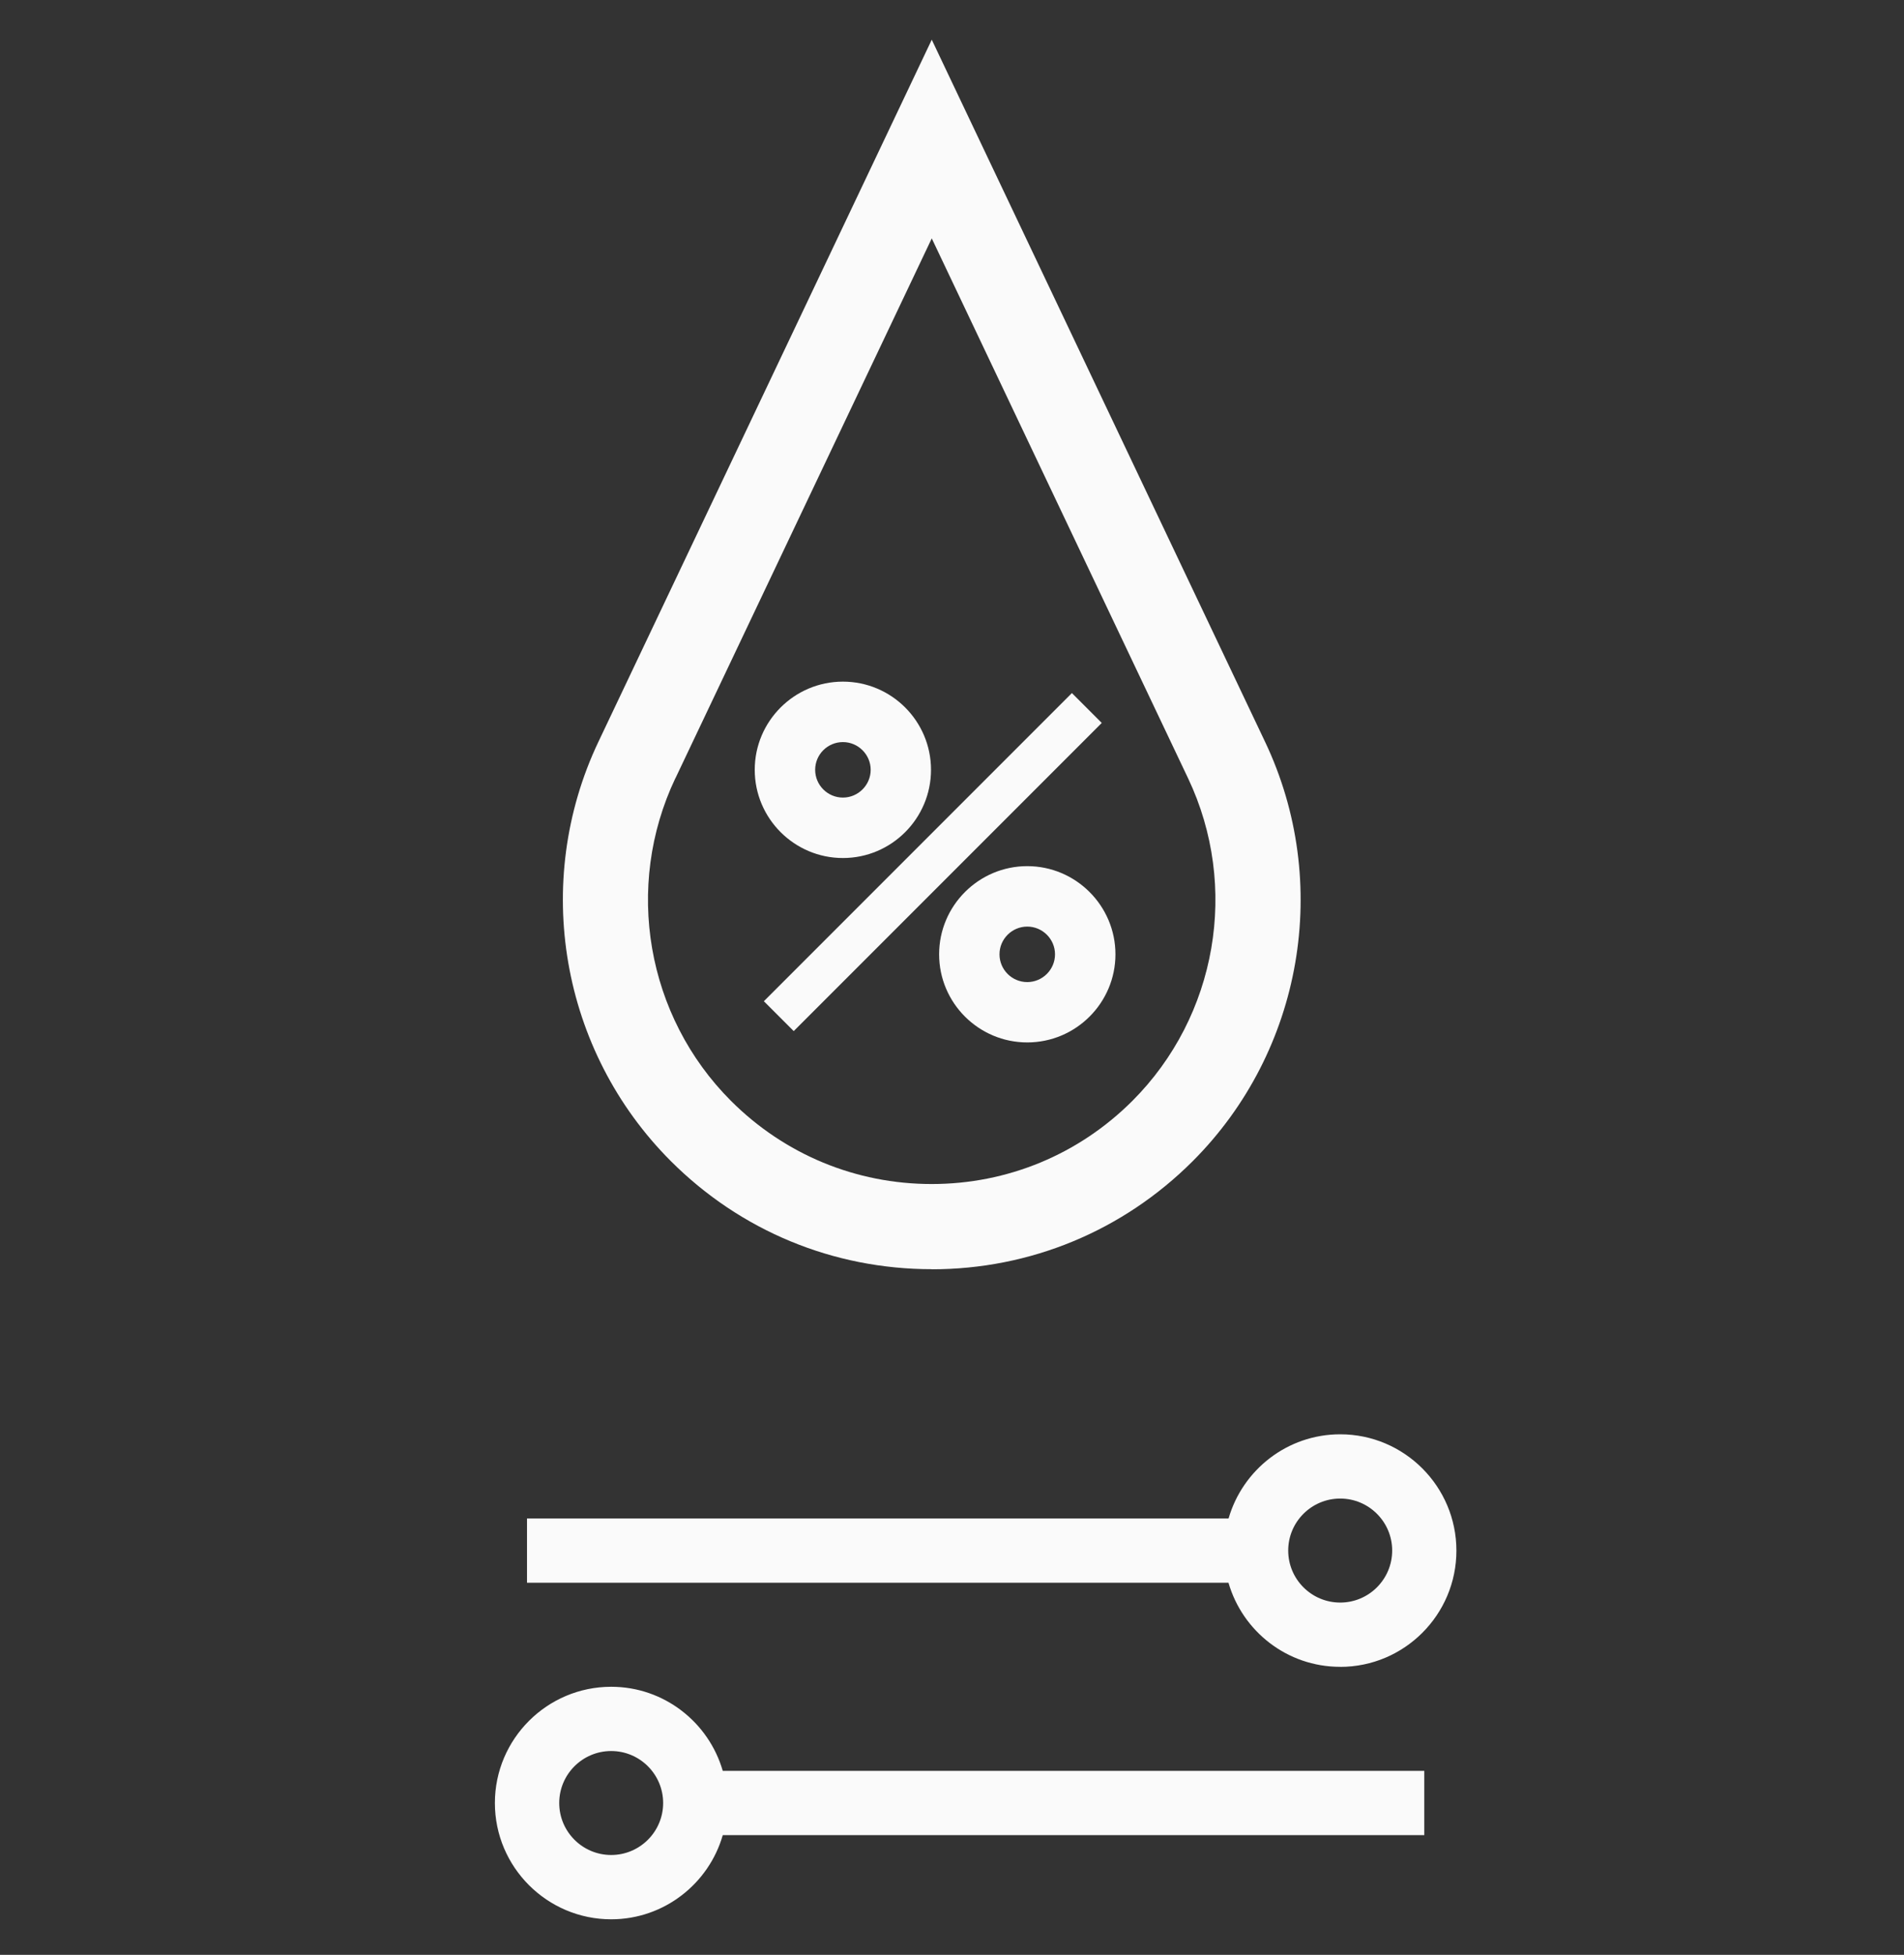
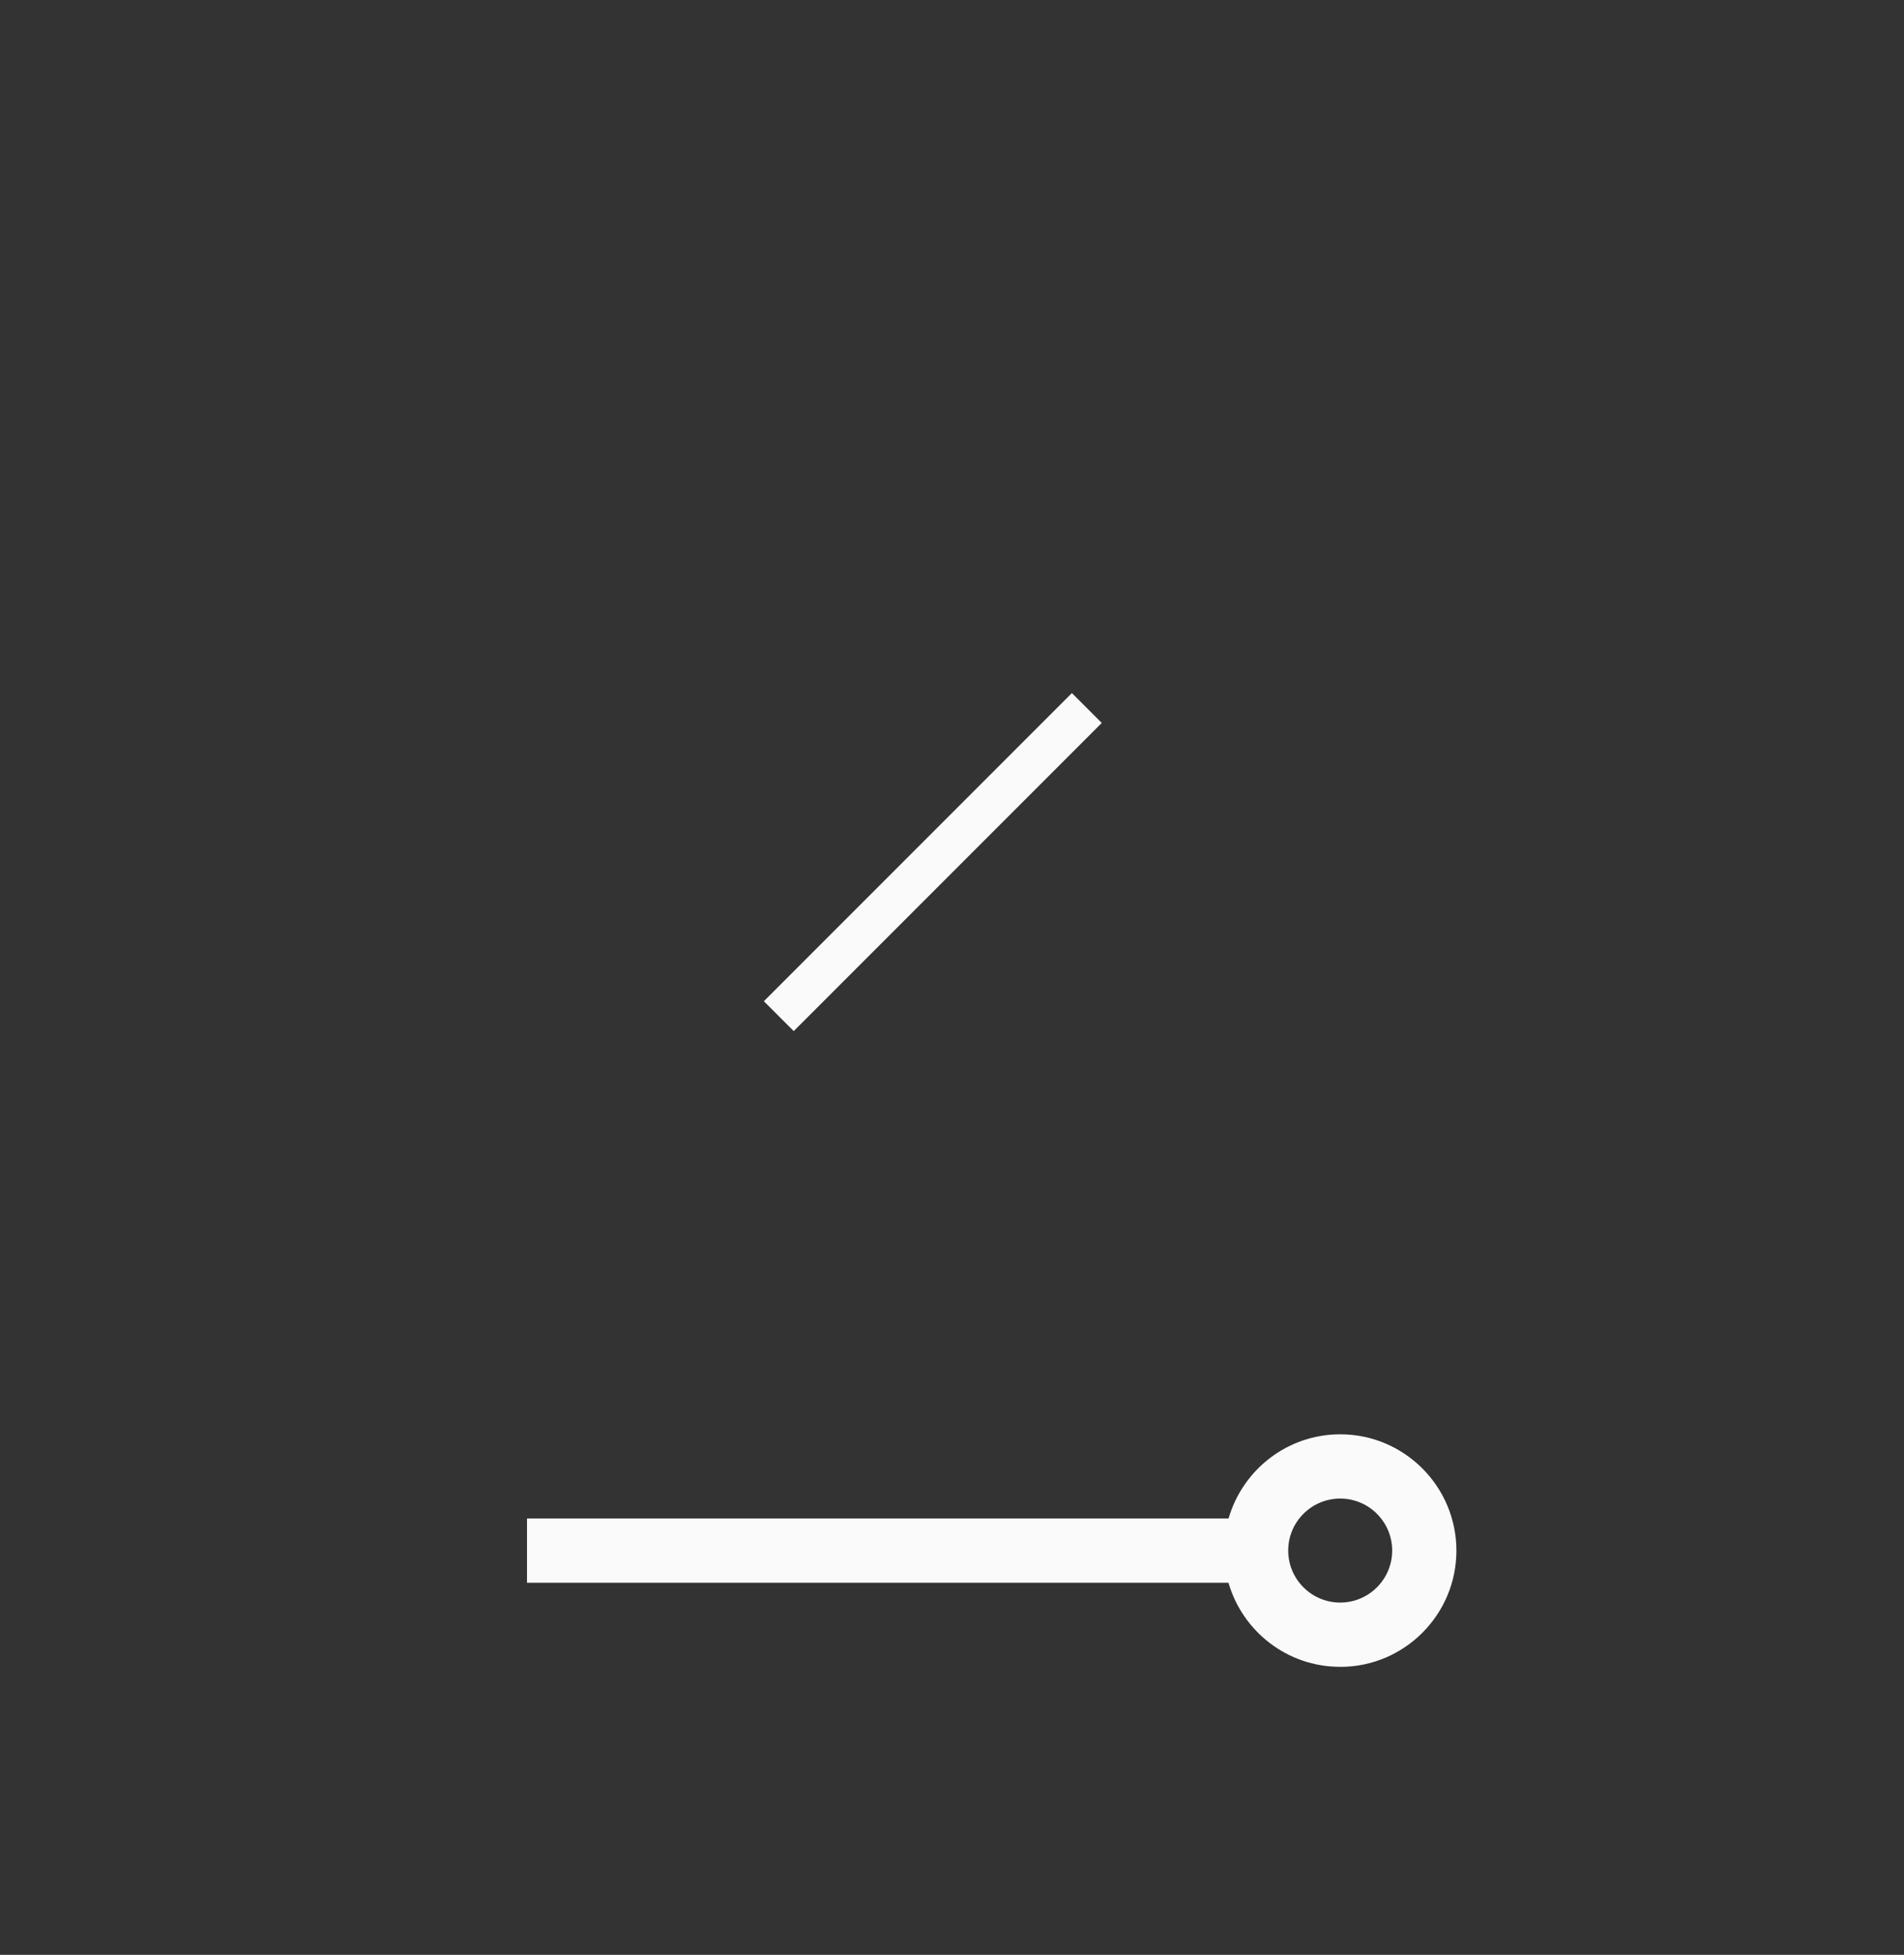
<svg xmlns="http://www.w3.org/2000/svg" width="38" height="39" viewBox="0 0 38 39" fill="none">
  <rect x="0" y="0" width="38" height="39" fill="#333333" stroke="none" />
  <path d="M26.748 33.255C28.027 33.255 29.067 32.215 29.067 30.936C29.067 29.657 28.027 28.615 26.748 28.615C25.69 28.615 24.799 29.327 24.52 30.294H10.518V31.576H24.518C24.797 32.544 25.689 33.254 26.746 33.254L26.748 33.255ZM26.748 29.897C27.32 29.897 27.785 30.362 27.785 30.934C27.785 31.507 27.32 31.972 26.748 31.972C26.175 31.972 25.71 31.507 25.71 30.934C25.71 30.362 26.175 29.897 26.748 29.897Z" fill="#FAFAFA" />
-   <path d="M12.198 33.652C10.919 33.652 9.877 34.692 9.877 35.971C9.877 37.25 10.919 38.291 12.198 38.291C13.254 38.291 14.147 37.579 14.425 36.612H28.426V35.33H14.425C14.145 34.362 13.254 33.652 12.198 33.652ZM12.198 37.008C11.626 37.008 11.161 36.543 11.161 35.971C11.161 35.399 11.626 34.934 12.198 34.934C12.77 34.934 13.235 35.399 13.235 35.971C13.235 36.543 12.77 37.008 12.198 37.008Z" fill="#FAFAFA" />
-   <path d="M16.823 17.118C17.793 17.118 18.581 16.328 18.581 15.358C18.581 14.388 17.793 13.599 16.823 13.599C15.853 13.599 15.063 14.388 15.063 15.358C15.063 16.328 15.853 17.118 16.823 17.118ZM16.823 14.805C17.127 14.805 17.377 15.054 17.377 15.358C17.377 15.663 17.127 15.912 16.823 15.912C16.518 15.912 16.269 15.664 16.269 15.358C16.269 15.052 16.518 14.805 16.823 14.805Z" fill="#FAFAFA" />
-   <path d="M20.502 17.28C19.532 17.28 18.743 18.07 18.743 19.039C18.743 20.009 19.532 20.797 20.502 20.797C21.472 20.797 22.262 20.008 22.262 19.039C22.262 18.071 21.472 17.28 20.502 17.28ZM20.502 19.593C20.196 19.593 19.948 19.345 19.948 19.039C19.948 18.733 20.198 18.486 20.502 18.486C20.807 18.486 21.056 18.735 21.056 19.039C21.056 19.344 20.807 19.593 20.502 19.593Z" fill="#FAFAFA" />
-   <path d="M18.596 25.323C20.564 25.323 22.413 24.556 23.804 23.166C26.001 20.969 26.582 17.606 25.248 14.799L18.596 0.792L11.944 14.797C10.61 17.604 11.191 20.967 13.388 23.164C14.779 24.555 16.628 25.321 18.596 25.321V25.323ZM13.48 15.527L18.596 4.756L23.712 15.528C24.737 17.687 24.29 20.273 22.6 21.963C21.53 23.032 20.108 23.622 18.594 23.622C17.081 23.622 15.659 23.032 14.589 21.963C12.899 20.273 12.453 17.687 13.478 15.528L13.48 15.527Z" fill="#FAFAFA" />
  <path d="M21.393 13.827L15.245 19.975L15.841 20.571L21.989 14.423L21.393 13.827Z" fill="#FAFAFA" />
</svg>